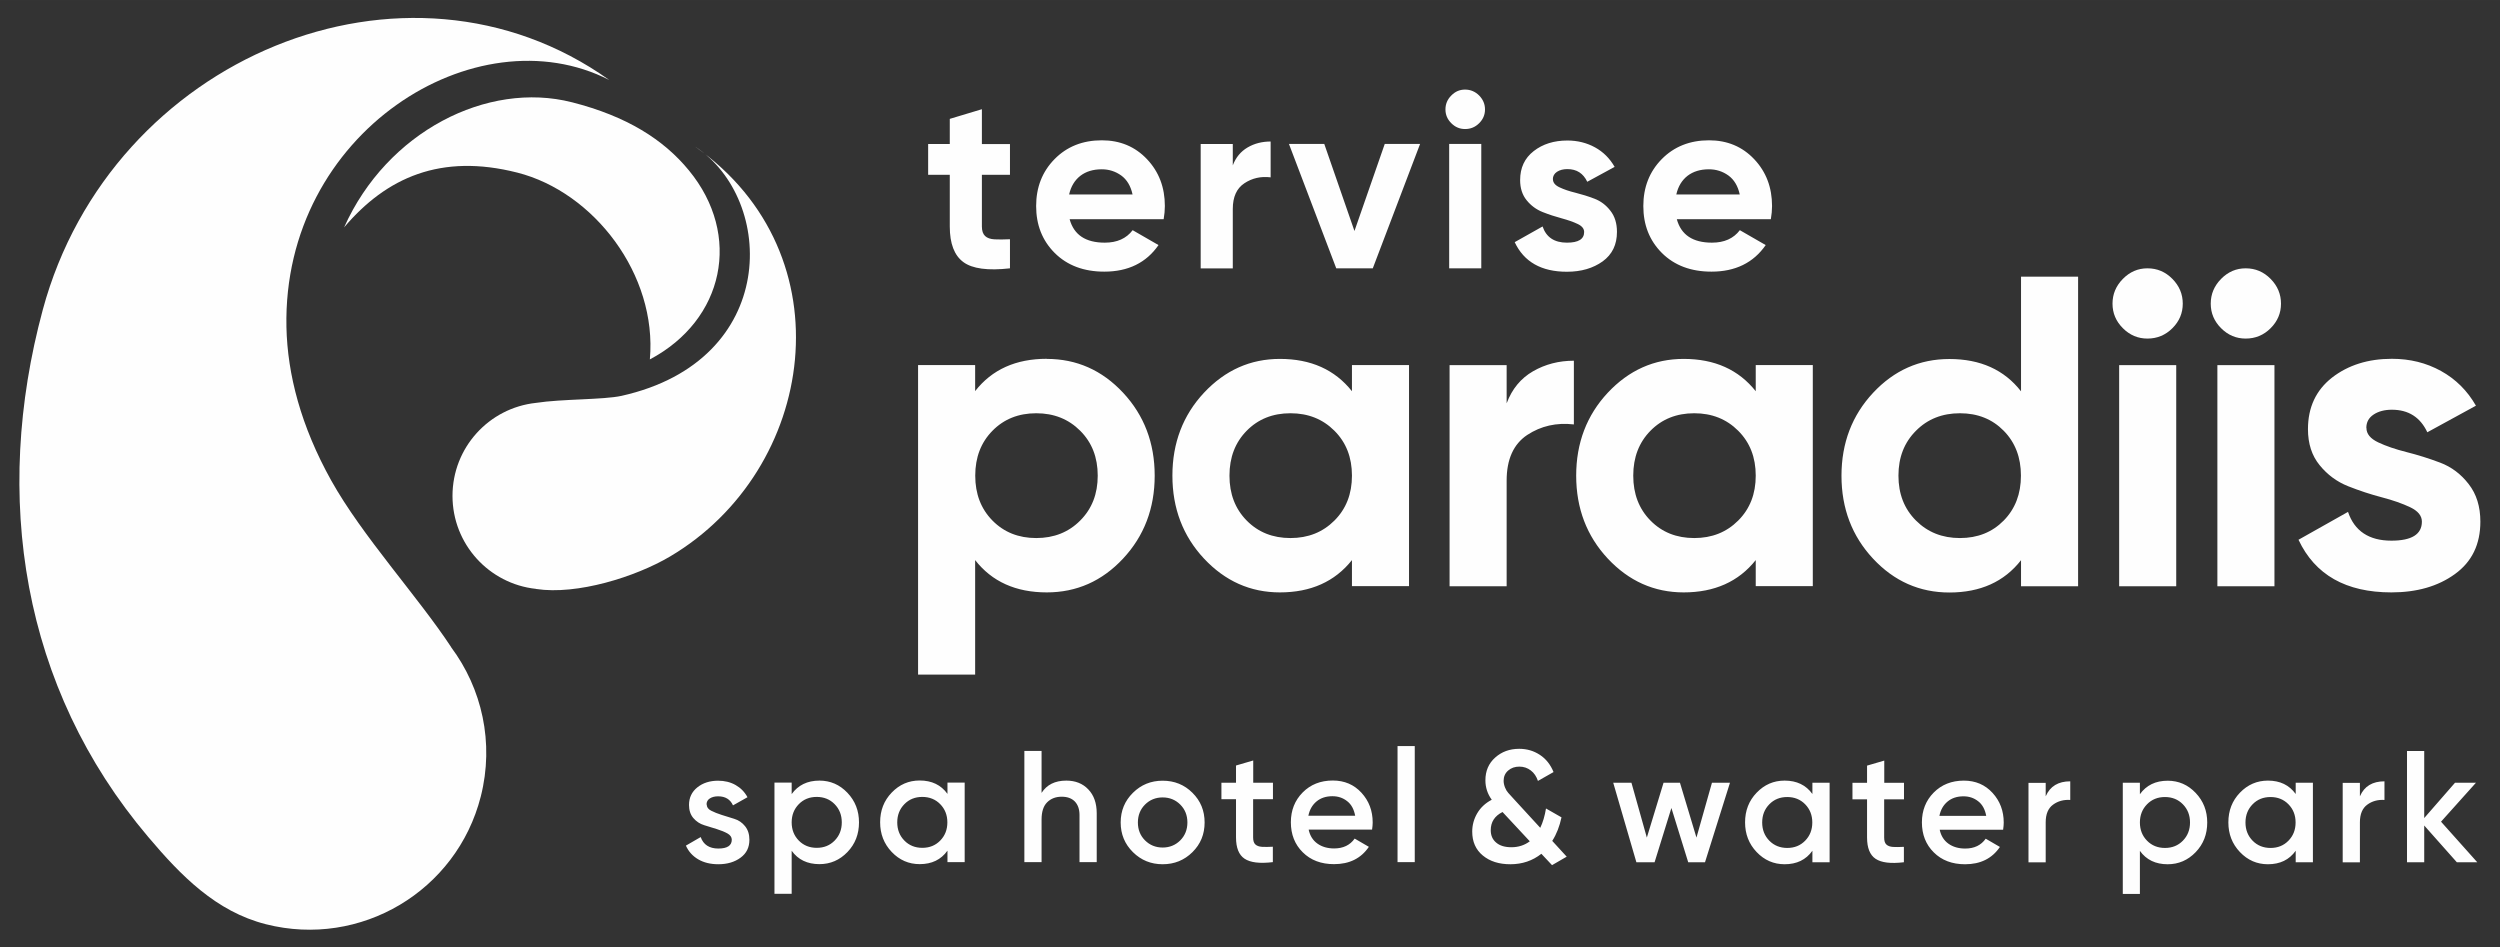
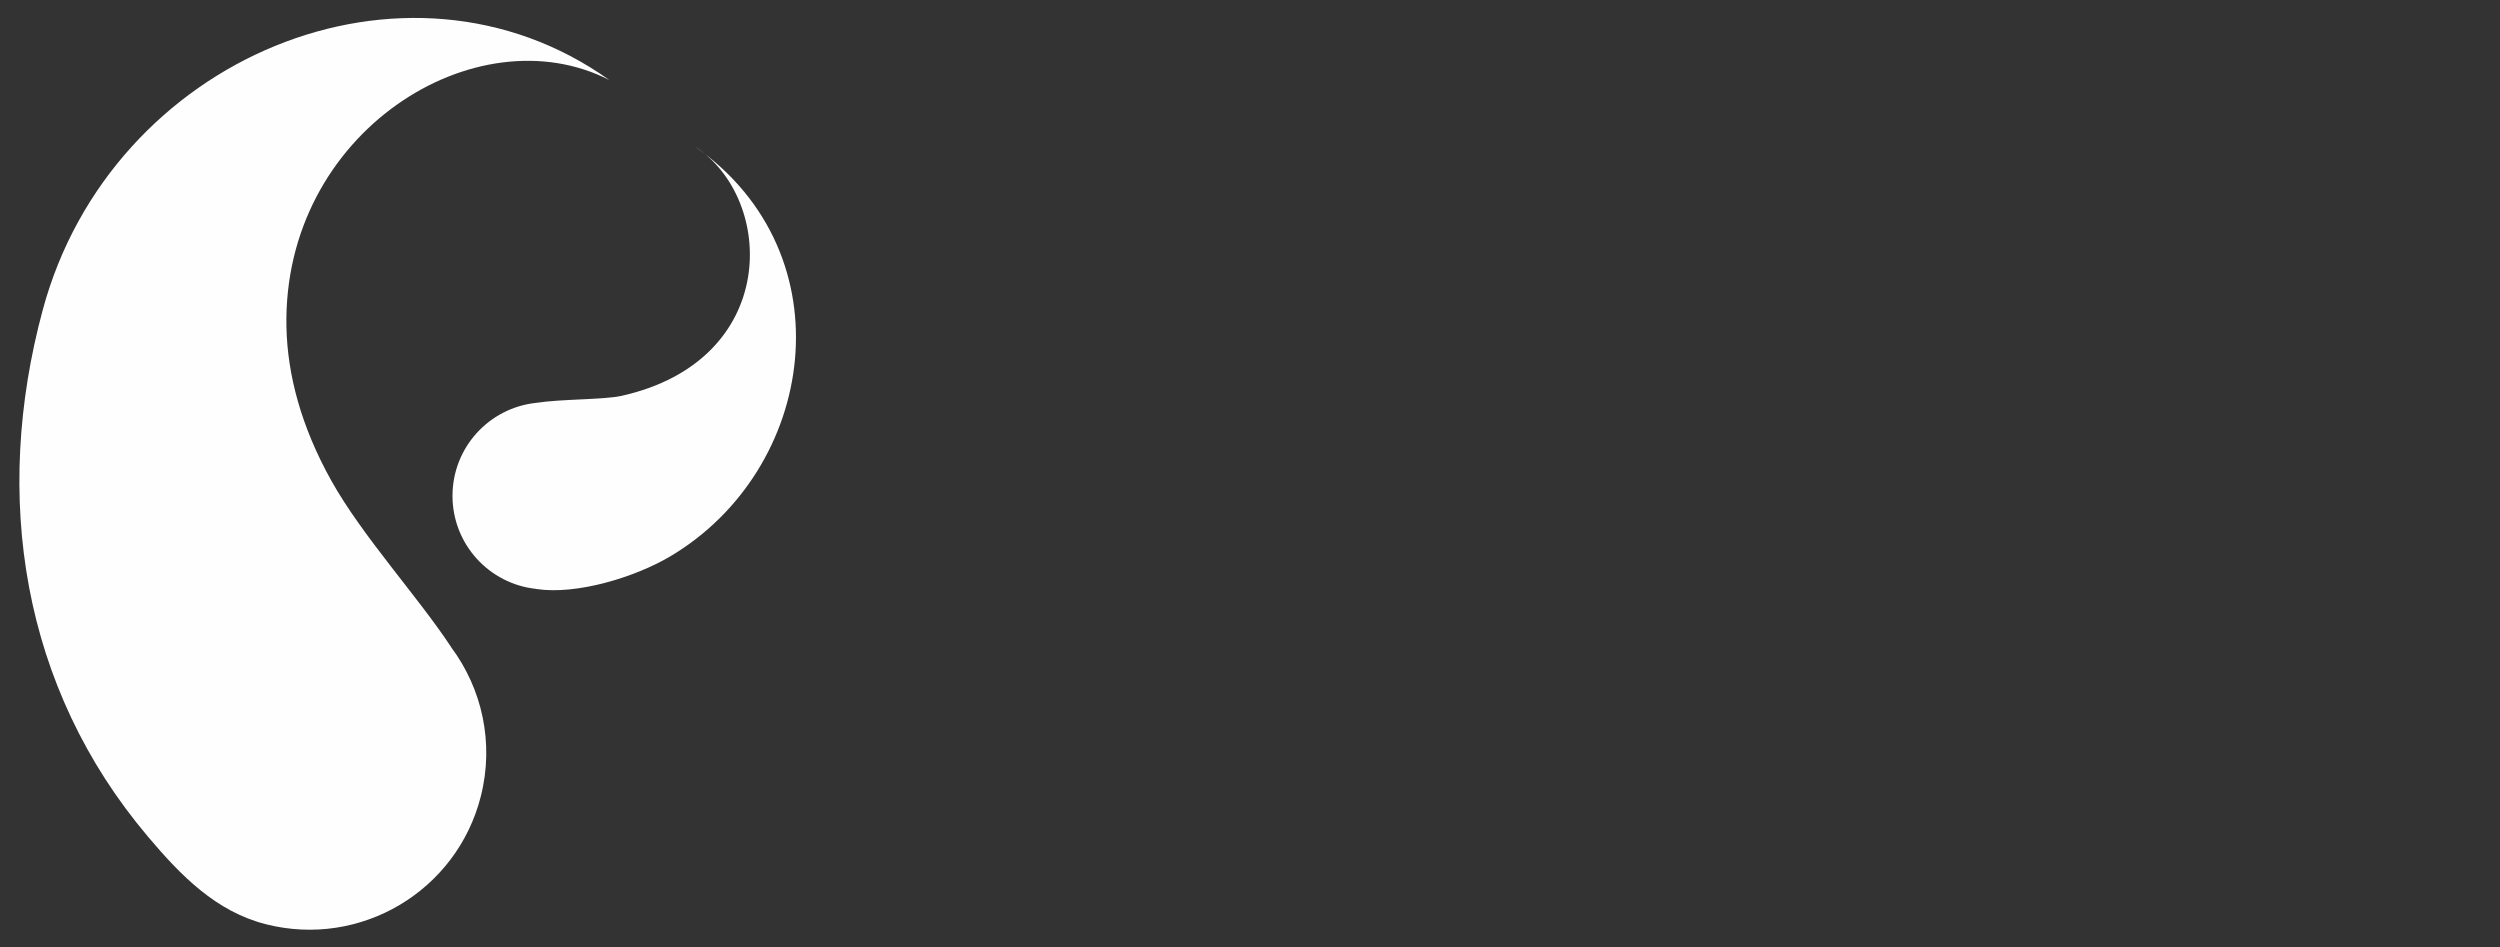
<svg xmlns="http://www.w3.org/2000/svg" xml:space="preserve" width="67.019mm" height="25.397mm" version="1.1" style="shape-rendering:geometricPrecision; text-rendering:geometricPrecision; image-rendering:optimizeQuality; fill-rule:evenodd; clip-rule:evenodd" viewBox="0 0 248.4 94.13">
  <rect x="0" y="0" width="248.4" height="94.13" fill="#333333" stroke="none" />
  <defs>
    <style type="text/css">
   
    .fil0 {fill:none}
    .fil2 {fill:#FEFEFE}
    .fil1 {fill:#FEFEFE;fill-rule:nonzero}
   
  </style>
  </defs>
  <g id="Layer_x0020_1">
-     <polygon class="fil0" points="248.4,0 -0,0 -0,94.13 248.4,94.13 " />
    <g id="_2952402519328">
-       <path class="fil1" d="M70.22 79.93c0,0.26 0.14,0.47 0.44,0.62 0.29,0.15 0.64,0.29 1.05,0.42 0.41,0.12 0.83,0.25 1.25,0.39 0.43,0.13 0.79,0.38 1.07,0.73 0.29,0.36 0.43,0.81 0.43,1.35 0,0.76 -0.29,1.35 -0.88,1.78 -0.58,0.43 -1.32,0.65 -2.2,0.65 -0.78,0 -1.45,-0.16 -2.01,-0.49 -0.56,-0.33 -0.96,-0.78 -1.22,-1.36l1.47 -0.85c0.27,0.76 0.86,1.14 1.75,1.14 0.9,0 1.34,-0.3 1.34,-0.88 0,-0.25 -0.15,-0.46 -0.43,-0.62 -0.29,-0.16 -0.64,-0.3 -1.05,-0.43 -0.41,-0.13 -0.83,-0.25 -1.26,-0.39 -0.43,-0.13 -0.79,-0.37 -1.08,-0.71 -0.29,-0.34 -0.43,-0.78 -0.43,-1.3 0,-0.73 0.28,-1.31 0.83,-1.75 0.55,-0.44 1.24,-0.66 2.06,-0.66 0.65,0 1.23,0.14 1.74,0.43 0.51,0.29 0.9,0.69 1.18,1.21l-1.44 0.81c-0.27,-0.6 -0.77,-0.9 -1.48,-0.9 -0.33,0 -0.6,0.07 -0.82,0.21 -0.22,0.14 -0.33,0.34 -0.33,0.62zm11.2 -2.37c1.08,0 2.01,0.4 2.78,1.21 0.77,0.81 1.15,1.79 1.15,2.94 0,1.17 -0.38,2.15 -1.15,2.95 -0.77,0.8 -1.7,1.2 -2.78,1.2 -1.2,0 -2.12,-0.44 -2.76,-1.33l0 4.28 -1.71 0 0 -11.05 1.71 0 0 1.14c0.64,-0.89 1.56,-1.34 2.76,-1.34zm-2.05 5.96c0.47,0.48 1.07,0.72 1.78,0.72 0.72,0 1.31,-0.24 1.78,-0.72 0.47,-0.48 0.71,-1.08 0.71,-1.81 0,-0.73 -0.24,-1.33 -0.71,-1.81 -0.47,-0.48 -1.07,-0.72 -1.78,-0.72 -0.72,0 -1.31,0.24 -1.78,0.72 -0.47,0.48 -0.71,1.08 -0.71,1.81 0,0.73 0.24,1.33 0.71,1.81zm14.77 -5.76l1.71 0 0 7.9 -1.71 0 0 -1.14c-0.64,0.9 -1.56,1.34 -2.76,1.34 -1.08,0 -2.01,-0.4 -2.78,-1.21 -0.77,-0.81 -1.15,-1.79 -1.15,-2.95 0,-1.17 0.38,-2.15 1.15,-2.95 0.77,-0.8 1.69,-1.2 2.78,-1.2 1.2,0 2.12,0.44 2.76,1.33l0 -1.12zm-4.28 5.76c0.47,0.48 1.07,0.72 1.78,0.72 0.72,0 1.31,-0.24 1.78,-0.72 0.47,-0.48 0.71,-1.08 0.71,-1.81 0,-0.73 -0.24,-1.33 -0.71,-1.81 -0.47,-0.48 -1.07,-0.72 -1.78,-0.72 -0.72,0 -1.31,0.24 -1.78,0.72 -0.47,0.48 -0.71,1.08 -0.71,1.81 0,0.73 0.24,1.33 0.71,1.81zm16.08 -5.96c0.91,0 1.64,0.29 2.19,0.87 0.56,0.58 0.84,1.37 0.84,2.38l0 4.85 -1.71 0 0 -4.67c0,-0.59 -0.16,-1.04 -0.47,-1.36 -0.32,-0.32 -0.75,-0.47 -1.3,-0.47 -0.6,0 -1.08,0.19 -1.45,0.56 -0.37,0.37 -0.55,0.94 -0.55,1.71l0 4.23 -1.71 0 0 -11.05 1.71 0 0 4.17c0.52,-0.81 1.33,-1.22 2.45,-1.22zm9.58 8.31c-1.16,0 -2.14,-0.4 -2.95,-1.2 -0.81,-0.8 -1.22,-1.78 -1.22,-2.95 0,-1.17 0.41,-2.15 1.22,-2.95 0.81,-0.8 1.79,-1.2 2.95,-1.2 1.17,0 2.16,0.4 2.96,1.2 0.81,0.8 1.21,1.78 1.21,2.95 0,1.17 -0.4,2.15 -1.21,2.95 -0.81,0.8 -1.79,1.2 -2.96,1.2zm-1.75 -2.37c0.47,0.47 1.06,0.71 1.75,0.71 0.69,0 1.28,-0.24 1.75,-0.71 0.47,-0.47 0.71,-1.07 0.71,-1.78 0,-0.72 -0.24,-1.31 -0.71,-1.78 -0.47,-0.47 -1.06,-0.71 -1.75,-0.71 -0.69,0 -1.28,0.24 -1.75,0.71 -0.47,0.47 -0.71,1.07 -0.71,1.78 0,0.72 0.24,1.31 0.71,1.78zm12.7 -4.09l-1.96 0 0 3.79c0,0.33 0.07,0.56 0.22,0.7 0.15,0.14 0.37,0.22 0.66,0.24 0.29,0.02 0.65,0.01 1.08,-0.01l0 1.53c-1.31,0.16 -2.24,0.04 -2.81,-0.34 -0.57,-0.38 -0.85,-1.09 -0.85,-2.12l0 -3.79 -1.45 0 0 -1.64 1.45 0 0 -1.71 1.71 -0.5 0 2.21 1.96 0 0 1.64zm3.56 3.03c0.13,0.6 0.42,1.06 0.87,1.38 0.45,0.32 1.01,0.48 1.66,0.48 0.9,0 1.58,-0.33 2.04,-0.98l1.41 0.82c-0.78,1.15 -1.93,1.72 -3.46,1.72 -1.28,0 -2.32,-0.39 -3.11,-1.18 -0.79,-0.78 -1.18,-1.78 -1.18,-2.98 0,-1.18 0.39,-2.17 1.17,-2.96 0.78,-0.79 1.78,-1.19 3,-1.19 1.16,0 2.11,0.41 2.85,1.22 0.74,0.81 1.11,1.79 1.11,2.95 0,0.18 -0.02,0.42 -0.06,0.71l-6.28 0zm-0.02 -1.39l4.64 0c-0.12,-0.64 -0.38,-1.13 -0.8,-1.45 -0.42,-0.33 -0.9,-0.49 -1.46,-0.49 -0.63,0 -1.16,0.17 -1.58,0.52 -0.42,0.35 -0.69,0.82 -0.81,1.42zm8.85 4.61l0 -11.53 1.71 0 0 11.53 -1.71 0zm16.82 -0.55l-1.47 0.85 -1.06 -1.13c-0.87,0.69 -1.9,1.04 -3.08,1.04 -1.13,0 -2.04,-0.29 -2.74,-0.87 -0.7,-0.58 -1.05,-1.37 -1.05,-2.37 0,-0.66 0.17,-1.27 0.5,-1.83 0.33,-0.56 0.81,-1.01 1.44,-1.34 -0.42,-0.58 -0.63,-1.22 -0.63,-1.93 0,-0.93 0.32,-1.68 0.97,-2.26 0.65,-0.58 1.44,-0.87 2.39,-0.87 0.76,0 1.44,0.2 2.05,0.6 0.61,0.4 1.06,0.97 1.36,1.71l-1.55 0.88c-0.15,-0.44 -0.38,-0.79 -0.71,-1.04 -0.33,-0.25 -0.7,-0.38 -1.14,-0.38 -0.44,0 -0.81,0.13 -1.11,0.39 -0.3,0.26 -0.45,0.6 -0.45,1.02 0,0.22 0.05,0.44 0.14,0.67 0.09,0.22 0.2,0.4 0.32,0.53 0.12,0.13 0.29,0.31 0.5,0.55l2.68 2.92c0.26,-0.54 0.45,-1.18 0.57,-1.92l1.54 0.88c-0.19,0.89 -0.49,1.67 -0.92,2.34l1.43 1.56zm-5.51 -0.93c0.7,0 1.31,-0.2 1.83,-0.59l-2.71 -2.91c-0.78,0.39 -1.17,0.99 -1.17,1.81 0,0.52 0.18,0.93 0.54,1.23 0.36,0.31 0.86,0.46 1.51,0.46zm19.92 -6.41l1.8 0 -2.48 7.9 -1.67 0 -1.67 -5.39 -1.67 5.39 -1.81 0 -2.3 -7.9 1.81 0 1.53 5.45 1.66 -5.45 1.63 0 1.64 5.45 1.54 -5.45zm9.99 0l1.71 0 0 7.9 -1.71 0 0 -1.14c-0.64,0.9 -1.56,1.34 -2.76,1.34 -1.08,0 -2.01,-0.4 -2.78,-1.21 -0.77,-0.81 -1.15,-1.79 -1.15,-2.95 0,-1.17 0.38,-2.15 1.15,-2.95 0.77,-0.8 1.69,-1.2 2.78,-1.2 1.2,0 2.12,0.44 2.76,1.33l0 -1.12zm-4.28 5.76c0.47,0.48 1.07,0.72 1.78,0.72 0.72,0 1.31,-0.24 1.78,-0.72 0.47,-0.48 0.71,-1.08 0.71,-1.81 0,-0.73 -0.24,-1.33 -0.71,-1.81 -0.47,-0.48 -1.07,-0.72 -1.78,-0.72 -0.72,0 -1.31,0.24 -1.78,0.72 -0.47,0.48 -0.71,1.08 -0.71,1.81 0,0.73 0.24,1.33 0.71,1.81zm13.37 -4.11l-1.96 0 0 3.79c0,0.33 0.07,0.56 0.22,0.7 0.15,0.14 0.37,0.22 0.66,0.24 0.29,0.02 0.65,0.01 1.08,-0.01l0 1.53c-1.31,0.16 -2.24,0.04 -2.81,-0.34 -0.57,-0.38 -0.85,-1.09 -0.85,-2.12l0 -3.79 -1.45 0 0 -1.64 1.45 0 0 -1.71 1.71 -0.5 0 2.21 1.96 0 0 1.64zm3.56 3.03c0.13,0.6 0.42,1.06 0.87,1.38 0.45,0.32 1.01,0.48 1.66,0.48 0.91,0 1.58,-0.33 2.04,-0.98l1.41 0.82c-0.78,1.15 -1.93,1.72 -3.46,1.72 -1.28,0 -2.32,-0.39 -3.11,-1.18 -0.79,-0.78 -1.18,-1.78 -1.18,-2.98 0,-1.18 0.39,-2.17 1.17,-2.96 0.78,-0.79 1.78,-1.19 3,-1.19 1.16,0 2.11,0.41 2.85,1.22 0.74,0.81 1.11,1.79 1.11,2.95 0,0.18 -0.02,0.42 -0.06,0.71l-6.28 0zm-0.02 -1.39l4.64 0c-0.12,-0.64 -0.38,-1.13 -0.8,-1.45 -0.42,-0.33 -0.9,-0.49 -1.46,-0.49 -0.63,0 -1.16,0.17 -1.58,0.52 -0.42,0.35 -0.69,0.82 -0.81,1.42zm10.56 -1.96c0.43,-0.98 1.24,-1.47 2.43,-1.47l0 1.85c-0.65,-0.04 -1.22,0.11 -1.71,0.47 -0.48,0.35 -0.73,0.93 -0.73,1.75l0 3.98 -1.71 0 0 -7.9 1.71 0 0 1.33zm12.11 -1.53c1.08,0 2.01,0.4 2.78,1.21 0.77,0.81 1.15,1.79 1.15,2.94 0,1.17 -0.38,2.15 -1.15,2.95 -0.77,0.8 -1.7,1.2 -2.78,1.2 -1.2,0 -2.12,-0.44 -2.76,-1.33l0 4.28 -1.7 0 0 -11.05 1.7 0 0 1.14c0.64,-0.89 1.56,-1.34 2.76,-1.34zm-2.05 5.96c0.47,0.48 1.07,0.72 1.78,0.72 0.72,0 1.31,-0.24 1.78,-0.72 0.47,-0.48 0.71,-1.08 0.71,-1.81 0,-0.73 -0.24,-1.33 -0.71,-1.81 -0.47,-0.48 -1.07,-0.72 -1.78,-0.72 -0.72,0 -1.31,0.24 -1.78,0.72 -0.47,0.48 -0.71,1.08 -0.71,1.81 0,0.73 0.24,1.33 0.71,1.81zm14.77 -5.76l1.71 0 0 7.9 -1.71 0 0 -1.14c-0.64,0.9 -1.56,1.34 -2.76,1.34 -1.08,0 -2.01,-0.4 -2.78,-1.21 -0.77,-0.81 -1.15,-1.79 -1.15,-2.95 0,-1.17 0.38,-2.15 1.15,-2.95 0.77,-0.8 1.7,-1.2 2.78,-1.2 1.2,0 2.12,0.44 2.76,1.33l0 -1.12zm-4.28 5.76c0.47,0.48 1.07,0.72 1.78,0.72 0.72,0 1.31,-0.24 1.78,-0.72 0.47,-0.48 0.71,-1.08 0.71,-1.81 0,-0.73 -0.24,-1.33 -0.71,-1.81 -0.47,-0.48 -1.07,-0.72 -1.78,-0.72 -0.72,0 -1.31,0.24 -1.78,0.72 -0.47,0.48 -0.71,1.08 -0.71,1.81 0,0.73 0.24,1.33 0.71,1.81zm10.67 -4.43c0.43,-0.98 1.24,-1.47 2.43,-1.47l0 1.85c-0.65,-0.04 -1.22,0.11 -1.71,0.47 -0.48,0.35 -0.73,0.93 -0.73,1.75l0 3.98 -1.71 0 0 -7.9 1.71 0 0 1.33zm11.66 6.57l-2.04 0 -3.24 -3.65 0 3.65 -1.71 0 0 -11.05 1.71 0 0 6.66 3.06 -3.51 2.08 0 -3.47 3.87 3.6 4.03z" />
-       <path class="fil2" d="M56.83 10.16c5.45,1.39 9.1,3.7 11.62,6.77 5.3,6.44 3.52,14.86 -3.88,18.78 0.75,-8.43 -5.57,-16.63 -13.17,-18.56 -7.6,-1.93 -13,0.48 -17.21,5.44 4.26,-9.52 14.25,-14.57 22.63,-12.43z" />
      <path class="fil2" d="M53.26 58.51c-4.67,-0.5 -8.3,-4.45 -8.3,-9.24 0,-4.8 3.63,-8.74 8.29,-9.24 2.57,-0.4 6.71,-0.3 8.51,-0.7 15.71,-3.51 15.33,-19.51 7.32,-24.75 15.23,10.71 12.02,32.11 -2.5,40.71 -3.43,2.03 -9.25,3.85 -13.31,3.23zm-8.44 5.79c3.06,4.1 4.31,9.49 2.95,14.84 -2.39,9.4 -11.95,15.08 -21.35,12.69 -4.96,-1.26 -8.44,-4.82 -11.7,-8.68 -12.59,-14.87 -15.47,-33.85 -10.47,-52.37 6.77,-25.09 36.09,-37.24 56.29,-22.83 -13.23,-6.77 -32.48,5.2 -32.08,24.55 0.1,4.7 1.44,9.84 4.45,15.24 3.08,5.52 8.6,11.52 11.92,16.56z" />
-       <path class="fil1" d="M100.35 17.37l-2.79 0 0 5.14c0,0.43 0.11,0.74 0.32,0.94 0.21,0.2 0.53,0.31 0.94,0.33 0.41,0.02 0.92,0.02 1.53,-0.01l0 2.89c-2.19,0.25 -3.74,0.04 -4.63,-0.62 -0.9,-0.66 -1.35,-1.84 -1.35,-3.53l0 -5.14 -2.15 0 0 -3.06 2.15 0 0 -2.5 3.19 -0.96 0 3.46 2.79 0 0 3.06zm5.93 4.42c0.43,1.55 1.59,2.32 3.49,2.32 1.22,0 2.14,-0.41 2.77,-1.24l2.57 1.48c-1.22,1.76 -3.02,2.64 -5.39,2.64 -2.04,0 -3.68,-0.62 -4.92,-1.85 -1.24,-1.24 -1.85,-2.79 -1.85,-4.67 0,-1.86 0.61,-3.42 1.83,-4.66 1.22,-1.24 2.78,-1.87 4.7,-1.87 1.81,0 3.31,0.63 4.49,1.88 1.18,1.25 1.77,2.8 1.77,4.65 0,0.41 -0.04,0.85 -0.12,1.31l-9.32 0zm-0.05 -2.47l6.3 0c-0.18,-0.84 -0.56,-1.47 -1.12,-1.88 -0.57,-0.41 -1.22,-0.62 -1.94,-0.62 -0.86,0 -1.57,0.22 -2.13,0.65 -0.56,0.44 -0.93,1.05 -1.11,1.84zm16.26 -2.89c0.3,-0.79 0.79,-1.38 1.47,-1.78 0.68,-0.4 1.45,-0.59 2.29,-0.59l0 3.56c-0.97,-0.12 -1.84,0.08 -2.61,0.59 -0.77,0.51 -1.15,1.36 -1.15,2.55l0 5.91 -3.19 0 0 -12.36 3.19 0 0 2.13zm15.1 -2.13l3.51 0 -4.7 12.36 -3.63 0 -4.7 -12.36 3.51 0 3 8.65 3.01 -8.65zm7.98 -1.48c-0.53,0 -0.98,-0.19 -1.37,-0.58 -0.39,-0.39 -0.58,-0.84 -0.58,-1.37 0,-0.53 0.19,-0.99 0.58,-1.38 0.39,-0.4 0.84,-0.59 1.37,-0.59 0.54,0 1.01,0.2 1.4,0.59 0.39,0.4 0.58,0.86 0.58,1.38 0,0.53 -0.19,0.98 -0.58,1.37 -0.39,0.39 -0.85,0.58 -1.4,0.58zm-1.58 13.84l0 -12.36 3.19 0 0 12.36 -3.19 0zm10.31 -8.85c0,0.33 0.22,0.6 0.65,0.8 0.44,0.21 0.97,0.39 1.59,0.54 0.63,0.16 1.25,0.35 1.88,0.59 0.63,0.24 1.16,0.64 1.59,1.2 0.44,0.56 0.65,1.26 0.65,2.1 0,1.27 -0.47,2.24 -1.42,2.93 -0.95,0.68 -2.13,1.03 -3.55,1.03 -2.54,0 -4.27,-0.98 -5.19,-2.94l2.77 -1.56c0.36,1.07 1.17,1.61 2.42,1.61 1.14,0 1.71,-0.35 1.71,-1.06 0,-0.33 -0.22,-0.6 -0.65,-0.8 -0.44,-0.21 -0.97,-0.39 -1.59,-0.56 -0.63,-0.17 -1.25,-0.37 -1.88,-0.62 -0.63,-0.25 -1.16,-0.64 -1.59,-1.17 -0.44,-0.54 -0.65,-1.21 -0.65,-2.01 0,-1.22 0.45,-2.18 1.35,-2.88 0.9,-0.7 2.01,-1.05 3.35,-1.05 1,0 1.92,0.23 2.74,0.68 0.82,0.45 1.47,1.1 1.95,1.94l-2.72 1.48c-0.4,-0.84 -1.05,-1.26 -1.98,-1.26 -0.41,0 -0.75,0.09 -1.03,0.27 -0.27,0.18 -0.41,0.43 -0.41,0.74zm12.31 3.98c0.43,1.55 1.59,2.32 3.49,2.32 1.22,0 2.14,-0.41 2.77,-1.24l2.57 1.48c-1.22,1.76 -3.02,2.64 -5.39,2.64 -2.04,0 -3.68,-0.62 -4.92,-1.85 -1.24,-1.24 -1.85,-2.79 -1.85,-4.67 0,-1.86 0.61,-3.42 1.83,-4.66 1.22,-1.24 2.79,-1.87 4.7,-1.87 1.81,0 3.31,0.63 4.49,1.88 1.18,1.25 1.77,2.8 1.77,4.65 0,0.41 -0.04,0.85 -0.12,1.31l-9.32 0zm-0.05 -2.47l6.3 0c-0.18,-0.84 -0.56,-1.47 -1.12,-1.88 -0.57,-0.41 -1.22,-0.62 -1.94,-0.62 -0.86,0 -1.57,0.22 -2.13,0.65 -0.56,0.44 -0.93,1.05 -1.11,1.84z" />
-       <path class="fil1" d="M104.01 35.66c2.96,0 5.49,1.12 7.58,3.36 2.09,2.24 3.14,4.99 3.14,8.24 0,3.25 -1.05,6 -3.14,8.24 -2.09,2.24 -4.62,3.36 -7.58,3.36 -3.08,0 -5.45,-1.07 -7.12,-3.21l0 11.38 -5.67 0 0 -30.76 5.67 0 0 2.59c1.67,-2.14 4.04,-3.21 7.12,-3.21zm-5.4 16.06c1.14,1.16 2.59,1.74 4.35,1.74 1.76,0 3.22,-0.58 4.37,-1.74 1.16,-1.16 1.74,-2.64 1.74,-4.46 0,-1.82 -0.58,-3.3 -1.74,-4.46 -1.16,-1.16 -2.61,-1.74 -4.37,-1.74 -1.76,0 -3.21,0.58 -4.35,1.74 -1.14,1.16 -1.71,2.64 -1.71,4.46 0,1.82 0.57,3.3 1.71,4.46zm35.72 -15.45l5.67 0 0 21.97 -5.67 0 0 -2.59c-1.7,2.14 -4.09,3.21 -7.16,3.21 -2.93,0 -5.44,-1.12 -7.54,-3.36 -2.09,-2.24 -3.14,-4.99 -3.14,-8.24 0,-3.25 1.05,-6 3.14,-8.24 2.1,-2.24 4.61,-3.36 7.54,-3.36 3.08,0 5.46,1.07 7.16,3.21l0 -2.59zm-10.46 15.45c1.14,1.16 2.59,1.74 4.35,1.74 1.76,0 3.21,-0.58 4.37,-1.74 1.16,-1.16 1.74,-2.64 1.74,-4.46 0,-1.82 -0.58,-3.3 -1.74,-4.46 -1.16,-1.16 -2.61,-1.74 -4.37,-1.74 -1.76,0 -3.21,0.58 -4.35,1.74 -1.14,1.16 -1.71,2.64 -1.71,4.46 0,1.82 0.57,3.3 1.71,4.46zm25.84 -11.67c0.53,-1.41 1.4,-2.46 2.61,-3.16 1.22,-0.7 2.57,-1.05 4.06,-1.05l0 6.33c-1.73,-0.2 -3.27,0.15 -4.64,1.05 -1.36,0.91 -2.04,2.42 -2.04,4.53l0 10.5 -5.67 0 0 -21.97 5.67 0 0 3.78zm24.74 -3.78l5.67 0 0 21.97 -5.67 0 0 -2.59c-1.7,2.14 -4.09,3.21 -7.16,3.21 -2.93,0 -5.44,-1.12 -7.54,-3.36 -2.09,-2.24 -3.14,-4.99 -3.14,-8.24 0,-3.25 1.05,-6 3.14,-8.24 2.1,-2.24 4.61,-3.36 7.54,-3.36 3.08,0 5.46,1.07 7.16,3.21l0 -2.59zm-10.46 15.45c1.14,1.16 2.59,1.74 4.35,1.74 1.76,0 3.21,-0.58 4.37,-1.74 1.16,-1.16 1.74,-2.64 1.74,-4.46 0,-1.82 -0.58,-3.3 -1.74,-4.46 -1.16,-1.16 -2.61,-1.74 -4.37,-1.74 -1.76,0 -3.21,0.58 -4.35,1.74 -1.14,1.16 -1.71,2.64 -1.71,4.46 0,1.82 0.57,3.3 1.71,4.46zm36.82 -24.23l5.67 0 0 30.76 -5.67 0 0 -2.59c-1.67,2.14 -4.04,3.21 -7.12,3.21 -2.96,0 -5.49,-1.12 -7.58,-3.36 -2.09,-2.24 -3.14,-4.99 -3.14,-8.24 0,-3.25 1.05,-6 3.14,-8.24 2.09,-2.24 4.62,-3.36 7.58,-3.36 3.08,0 5.45,1.07 7.12,3.21l0 -11.38zm-10.44 24.23c1.16,1.16 2.61,1.74 4.37,1.74 1.76,0 3.21,-0.58 4.35,-1.74 1.14,-1.16 1.71,-2.64 1.71,-4.46 0,-1.82 -0.57,-3.3 -1.71,-4.46 -1.14,-1.16 -2.59,-1.74 -4.35,-1.74 -1.76,0 -3.22,0.58 -4.37,1.74 -1.16,1.16 -1.74,2.64 -1.74,4.46 0,1.82 0.58,3.3 1.74,4.46zm23 -18.08c-0.94,0 -1.75,-0.34 -2.44,-1.03 -0.69,-0.69 -1.03,-1.5 -1.03,-2.44 0,-0.94 0.34,-1.76 1.03,-2.46 0.69,-0.7 1.5,-1.05 2.44,-1.05 0.97,0 1.79,0.35 2.48,1.05 0.69,0.7 1.03,1.52 1.03,2.46 0,0.94 -0.34,1.75 -1.03,2.44 -0.69,0.69 -1.52,1.03 -2.48,1.03zm-2.81 24.61l0 -21.97 5.67 0 0 21.97 -5.67 0zm12.57 -24.61c-0.94,0 -1.75,-0.34 -2.44,-1.03 -0.69,-0.69 -1.03,-1.5 -1.03,-2.44 0,-0.94 0.34,-1.76 1.03,-2.46 0.69,-0.7 1.5,-1.05 2.44,-1.05 0.97,0 1.79,0.35 2.48,1.05 0.69,0.7 1.03,1.52 1.03,2.46 0,0.94 -0.34,1.75 -1.03,2.44 -0.69,0.69 -1.52,1.03 -2.48,1.03zm-2.81 24.61l0 -21.97 5.67 0 0 21.97 -5.67 0zm14.81 -15.73c0,0.59 0.39,1.06 1.16,1.43 0.78,0.37 1.72,0.69 2.83,0.97 1.11,0.28 2.23,0.63 3.34,1.05 1.11,0.42 2.06,1.13 2.83,2.13 0.78,1 1.16,2.24 1.16,3.73 0,2.26 -0.84,3.99 -2.53,5.21 -1.68,1.22 -3.79,1.82 -6.31,1.82 -4.51,0 -7.59,-1.74 -9.23,-5.23l4.92 -2.77c0.64,1.9 2.08,2.86 4.31,2.86 2.02,0 3.03,-0.63 3.03,-1.89 0,-0.59 -0.39,-1.06 -1.16,-1.43 -0.78,-0.37 -1.72,-0.7 -2.83,-0.99 -1.11,-0.29 -2.23,-0.66 -3.34,-1.1 -1.11,-0.44 -2.06,-1.14 -2.83,-2.09 -0.78,-0.95 -1.16,-2.15 -1.16,-3.58 0,-2.17 0.8,-3.87 2.39,-5.12 1.6,-1.24 3.58,-1.87 5.95,-1.87 1.79,0 3.41,0.4 4.88,1.21 1.46,0.81 2.62,1.96 3.47,3.45l-4.83 2.64c-0.7,-1.49 -1.87,-2.24 -3.52,-2.24 -0.73,0 -1.34,0.16 -1.82,0.48 -0.48,0.32 -0.72,0.76 -0.72,1.32z" />
    </g>
  </g>
</svg>